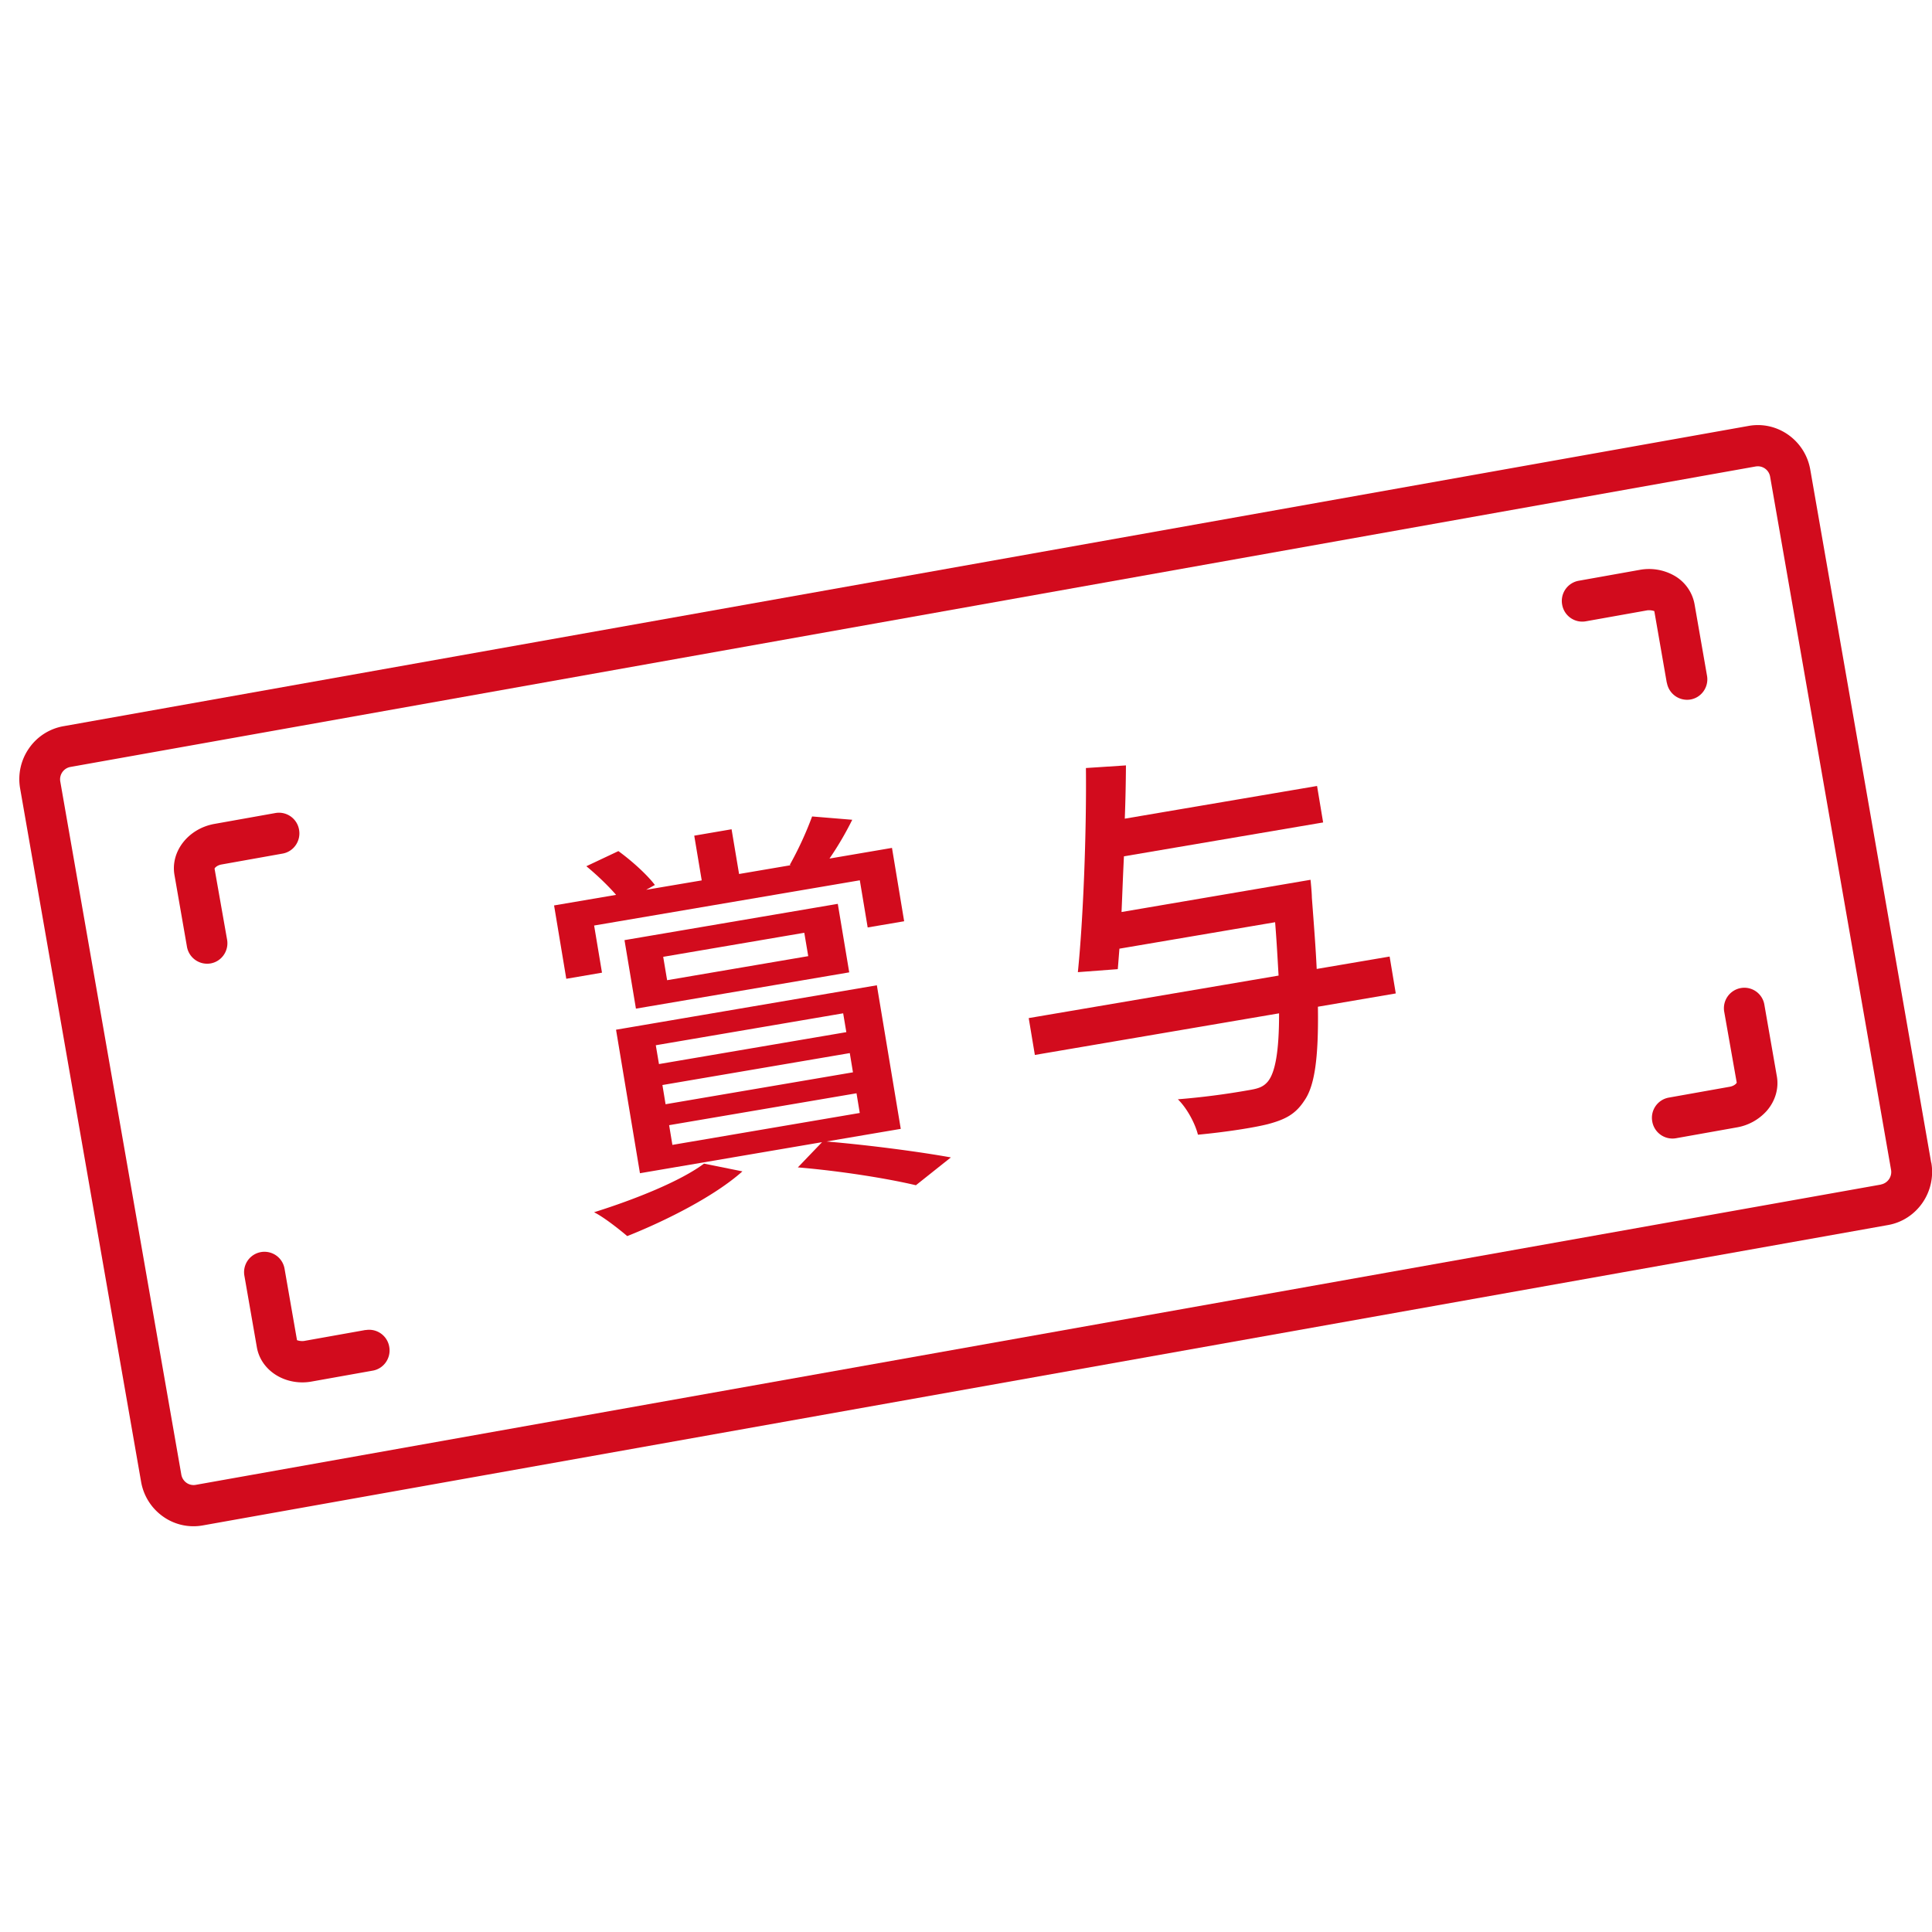
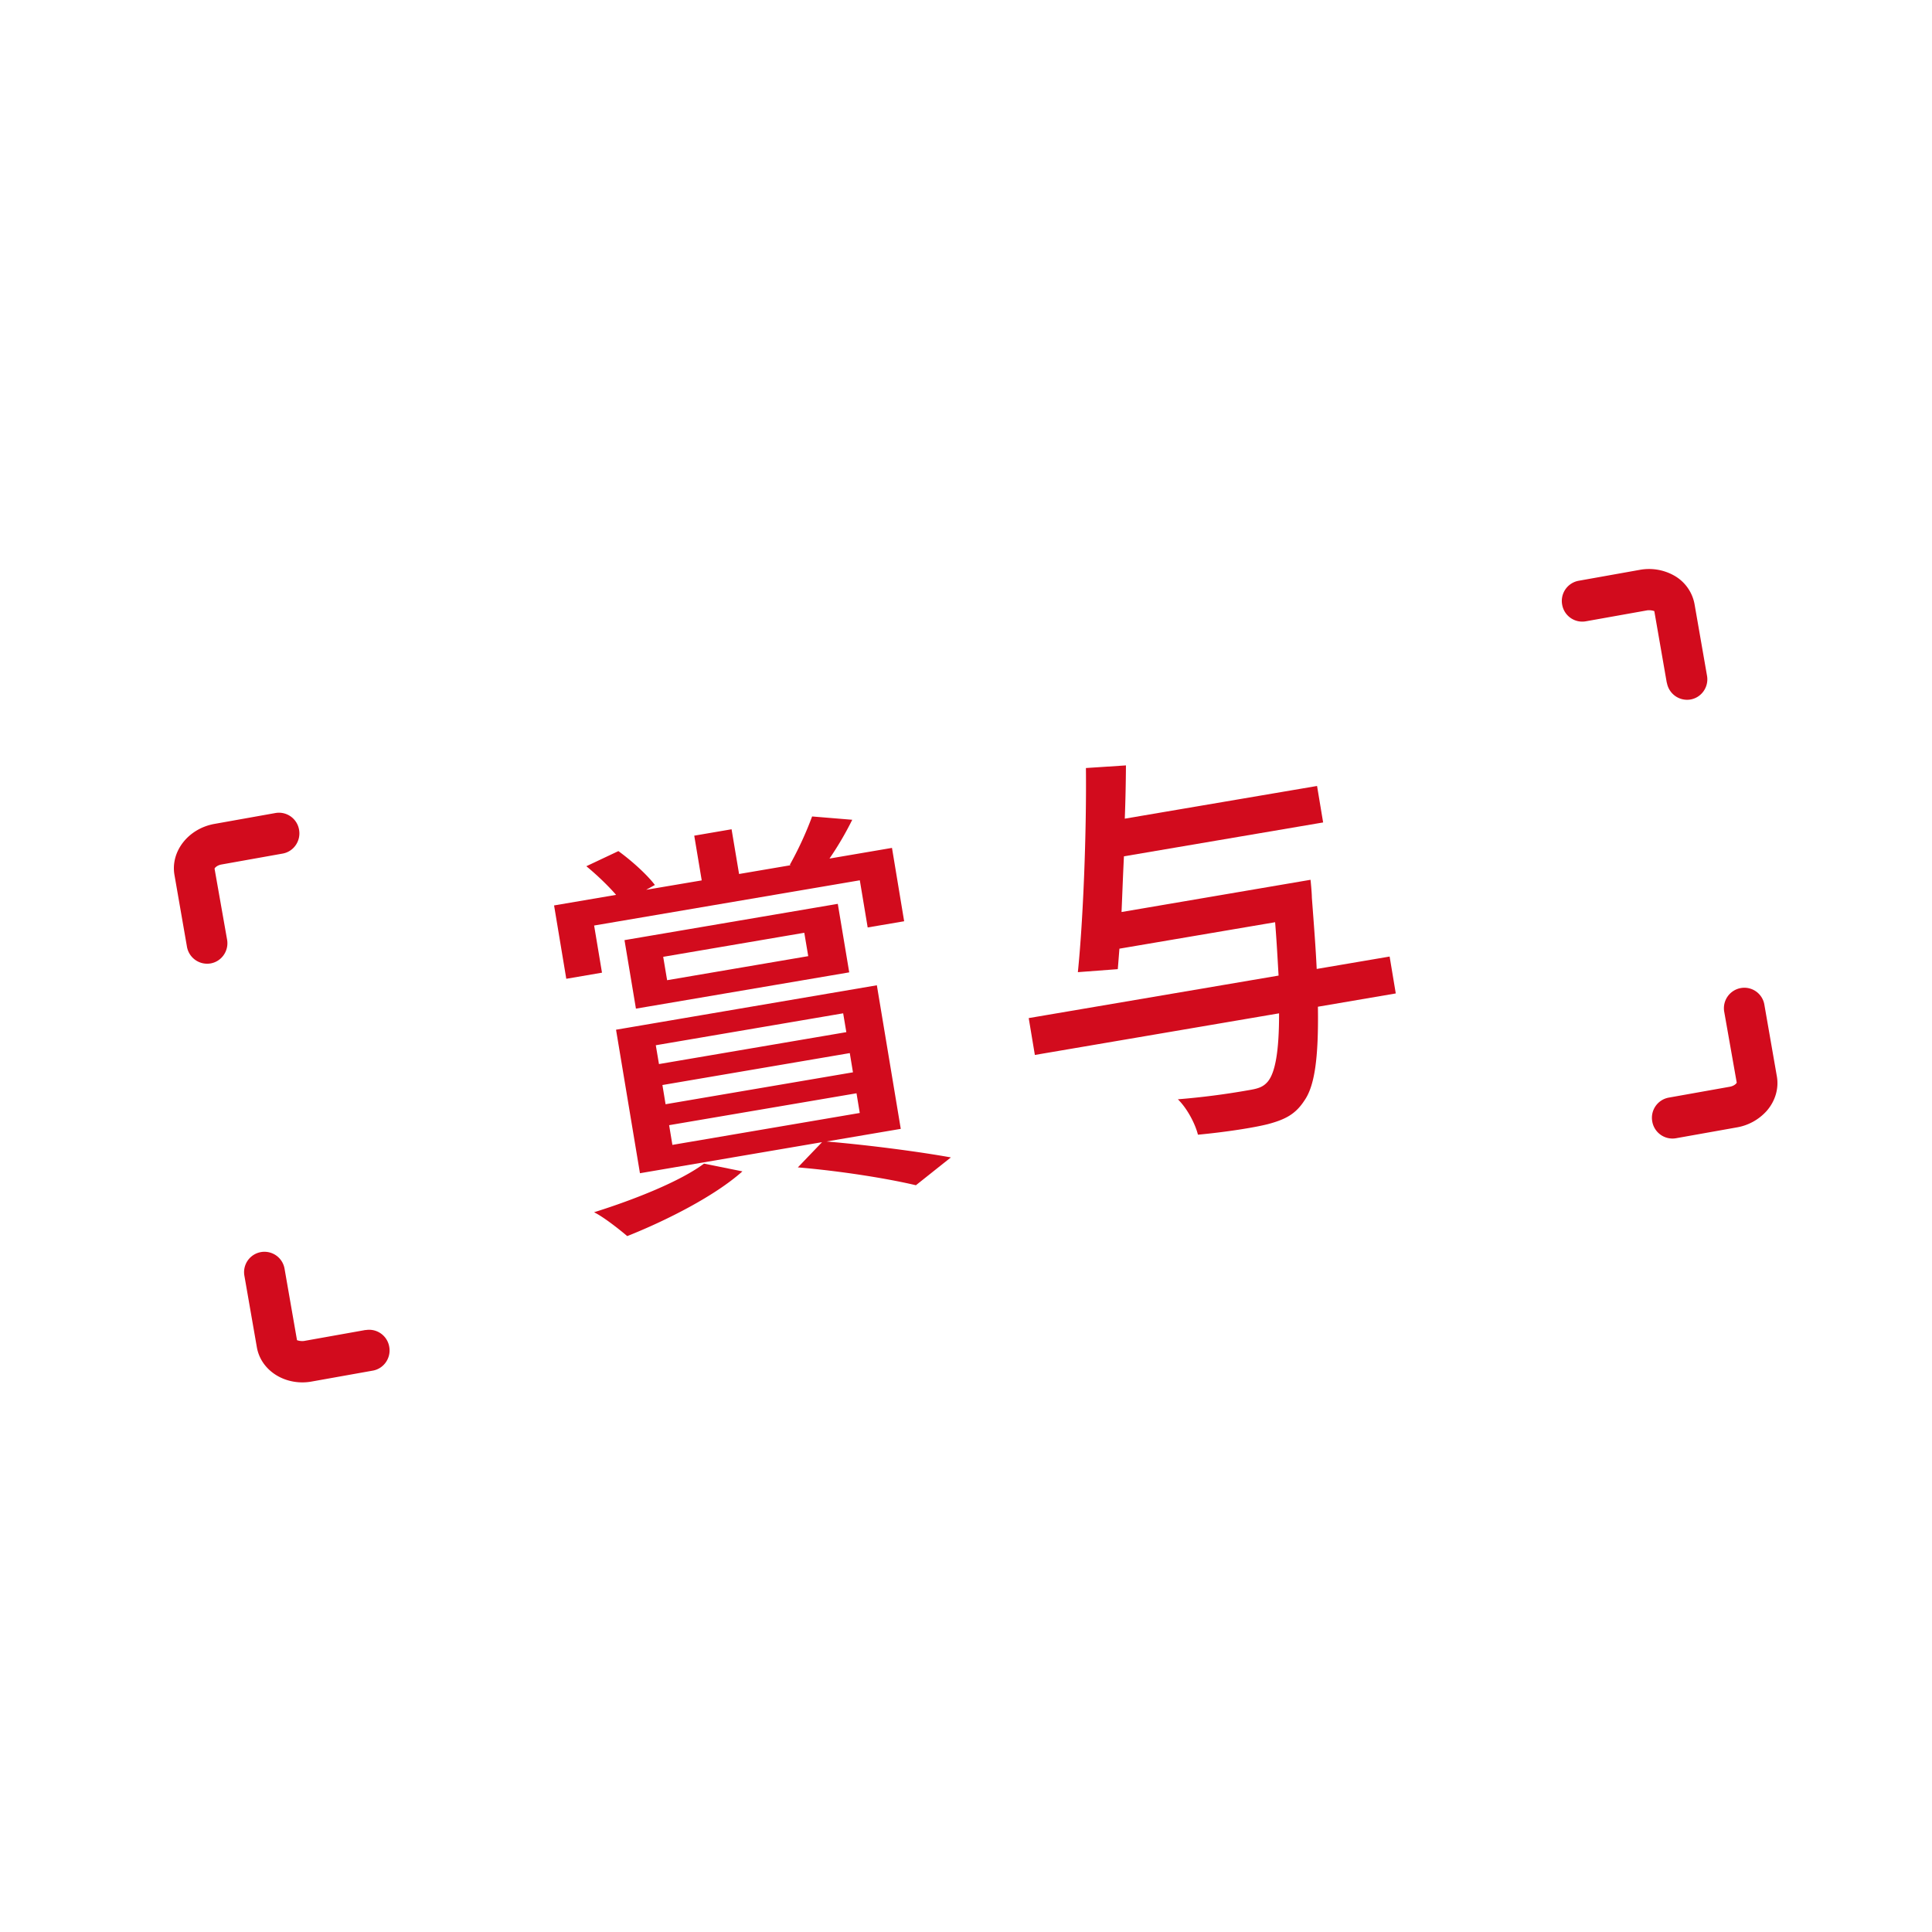
<svg xmlns="http://www.w3.org/2000/svg" width="100" height="100" viewBox="0 0 100 100" fill="none">
  <g clip-path="url(#clip0_1290_13393)" fill="#D20B1D">
-     <path d="M99.959 60.183l-6.26-35.877c-.264-1.512-1.7-2.532-3.195-2.26L3.279 37.589A2.745 2.745 0 001.5 38.734a2.789 2.789 0 00-.457 2.084l6.26 35.877a2.78 2.78 0 001.133 1.798 2.714 2.714 0 002.062.462l73.447-13.092 13.783-2.456c1.495-.266 2.499-1.717 2.236-3.23l-.005.006zm-2.604 1.13L10.13 76.856a.634.634 0 01-.482-.11.659.659 0 01-.263-.422L3.12 40.45a.651.651 0 01.527-.753L90.87 24.145c.04-.005.075-.01.115-.01.308 0 .581.22.636.537l6.26 35.878a.658.658 0 01-.522.758l-.005.005z" />
    <path d="M18.92 68.84l-3.155.563c-.045.01-.09.01-.129.01-.159 0-.258-.046-.263-.046l-.646-3.706a1.055 1.055 0 10-2.077.372l.646 3.706c.189 1.07 1.192 1.813 2.355 1.813.159 0 .323-.015.487-.045l3.155-.563c.576-.1.959-.658.854-1.235-.1-.583-.65-.964-1.222-.864l-.005-.005zm71.182-17.698a1.06 1.06 0 00-.855 1.236l.646 3.66c-.015.041-.129.172-.362.212l-3.155.562a1.06 1.06 0 00-.855 1.236 1.061 1.061 0 001.222.868l3.155-.562a2.68 2.68 0 001.555-.864c.438-.507.626-1.155.517-1.778l-.646-3.706a1.05 1.05 0 00-1.222-.864zm-78.995-6.187c.015-.04.13-.17.363-.21l3.155-.563c.576-.1.959-.658.854-1.236a1.055 1.055 0 00-1.222-.864l-3.155.563c-1.356.241-2.285 1.426-2.071 2.646l.645 3.707a1.061 1.061 0 001.223.869c.576-.1.959-.658.854-1.236l-.646-3.66v-.016zm75.171-9.617a1.061 1.061 0 001.222.868c.576-.1.959-.658.854-1.235l-.646-3.706a2.137 2.137 0 00-1.088-1.492 2.655 2.655 0 00-1.754-.276l-3.154.563a1.06 1.06 0 00-.855 1.235c.1.582.65.964 1.222.864l3.155-.563c.045-.01.09-.01.13-.01.153 0 .258.045.263.045l.645 3.707h.005zM30.756 47.904l13.748-2.34.407 2.441 1.888-.321-.63-3.797-3.235.552a16.51 16.51 0 001.178-2.008l-2.077-.171a18.12 18.12 0 01-1.158 2.51l.065.01-2.688.458-.388-2.315-1.932.331.387 2.315-2.877.487.453-.25c-.413-.543-1.203-1.256-1.889-1.753l-1.659.783c.527.432 1.113.99 1.54 1.482l-3.21.547.632 3.797 1.848-.317-.407-2.44h.005zm-.01 14.841c.492.24 1.312.888 1.72 1.235 2.026-.804 4.55-2.084 5.961-3.35l-1.987-.402c-1.207.904-3.557 1.849-5.689 2.517h-.005z" />
    <path d="M32.916 52.207l11.04-1.878-.592-3.546-11.04 1.878.592 3.546zm8.714-3.927l.204 1.21-7.304 1.245-.203-1.21 7.303-1.245zm4.993 10.146l-1.237-7.428-13.5 2.3 1.238 7.428 9.425-1.607-1.252 1.305c2.32.196 4.72.593 6.11.924l1.81-1.44c-1.556-.282-4.14-.629-6.44-.825l3.841-.652.005-.005zm-12.68-4.324l9.699-1.653.164.975-9.698 1.652-.164-.974zm.343 2.059l9.699-1.653.164.995-9.699 1.652-.164-1v.006zm.517 3.098l-.169-1.02 9.699-1.651.168 1.019-9.698 1.652zm37.129-9.749l-3.78.643c-.05-1.08-.145-2.29-.25-3.69-.004-.307-.069-.925-.069-.925l-9.782 1.668c.04-.925.074-1.889.124-2.883l10.31-1.753-.314-1.888-9.952 1.692a89.01 89.01 0 00.06-2.757l-2.072.136c.035 3.33-.139 7.854-.417 10.566l2.067-.156.084-1.06L66 47.734c.084 1.034.13 1.943.179 2.762l-12.933 2.2.318 1.908 12.64-2.154c.005 1.983-.204 3.068-.577 3.525-.253.306-.541.377-1.023.457a38.91 38.91 0 01-3.637.467c.492.482.904 1.286 1.038 1.833 1.446-.136 2.897-.362 3.642-.552.87-.236 1.406-.503 1.868-1.216.522-.743.74-2.154.7-4.856l4.03-.688-.318-1.908h.005z" />
  </g>
</svg>